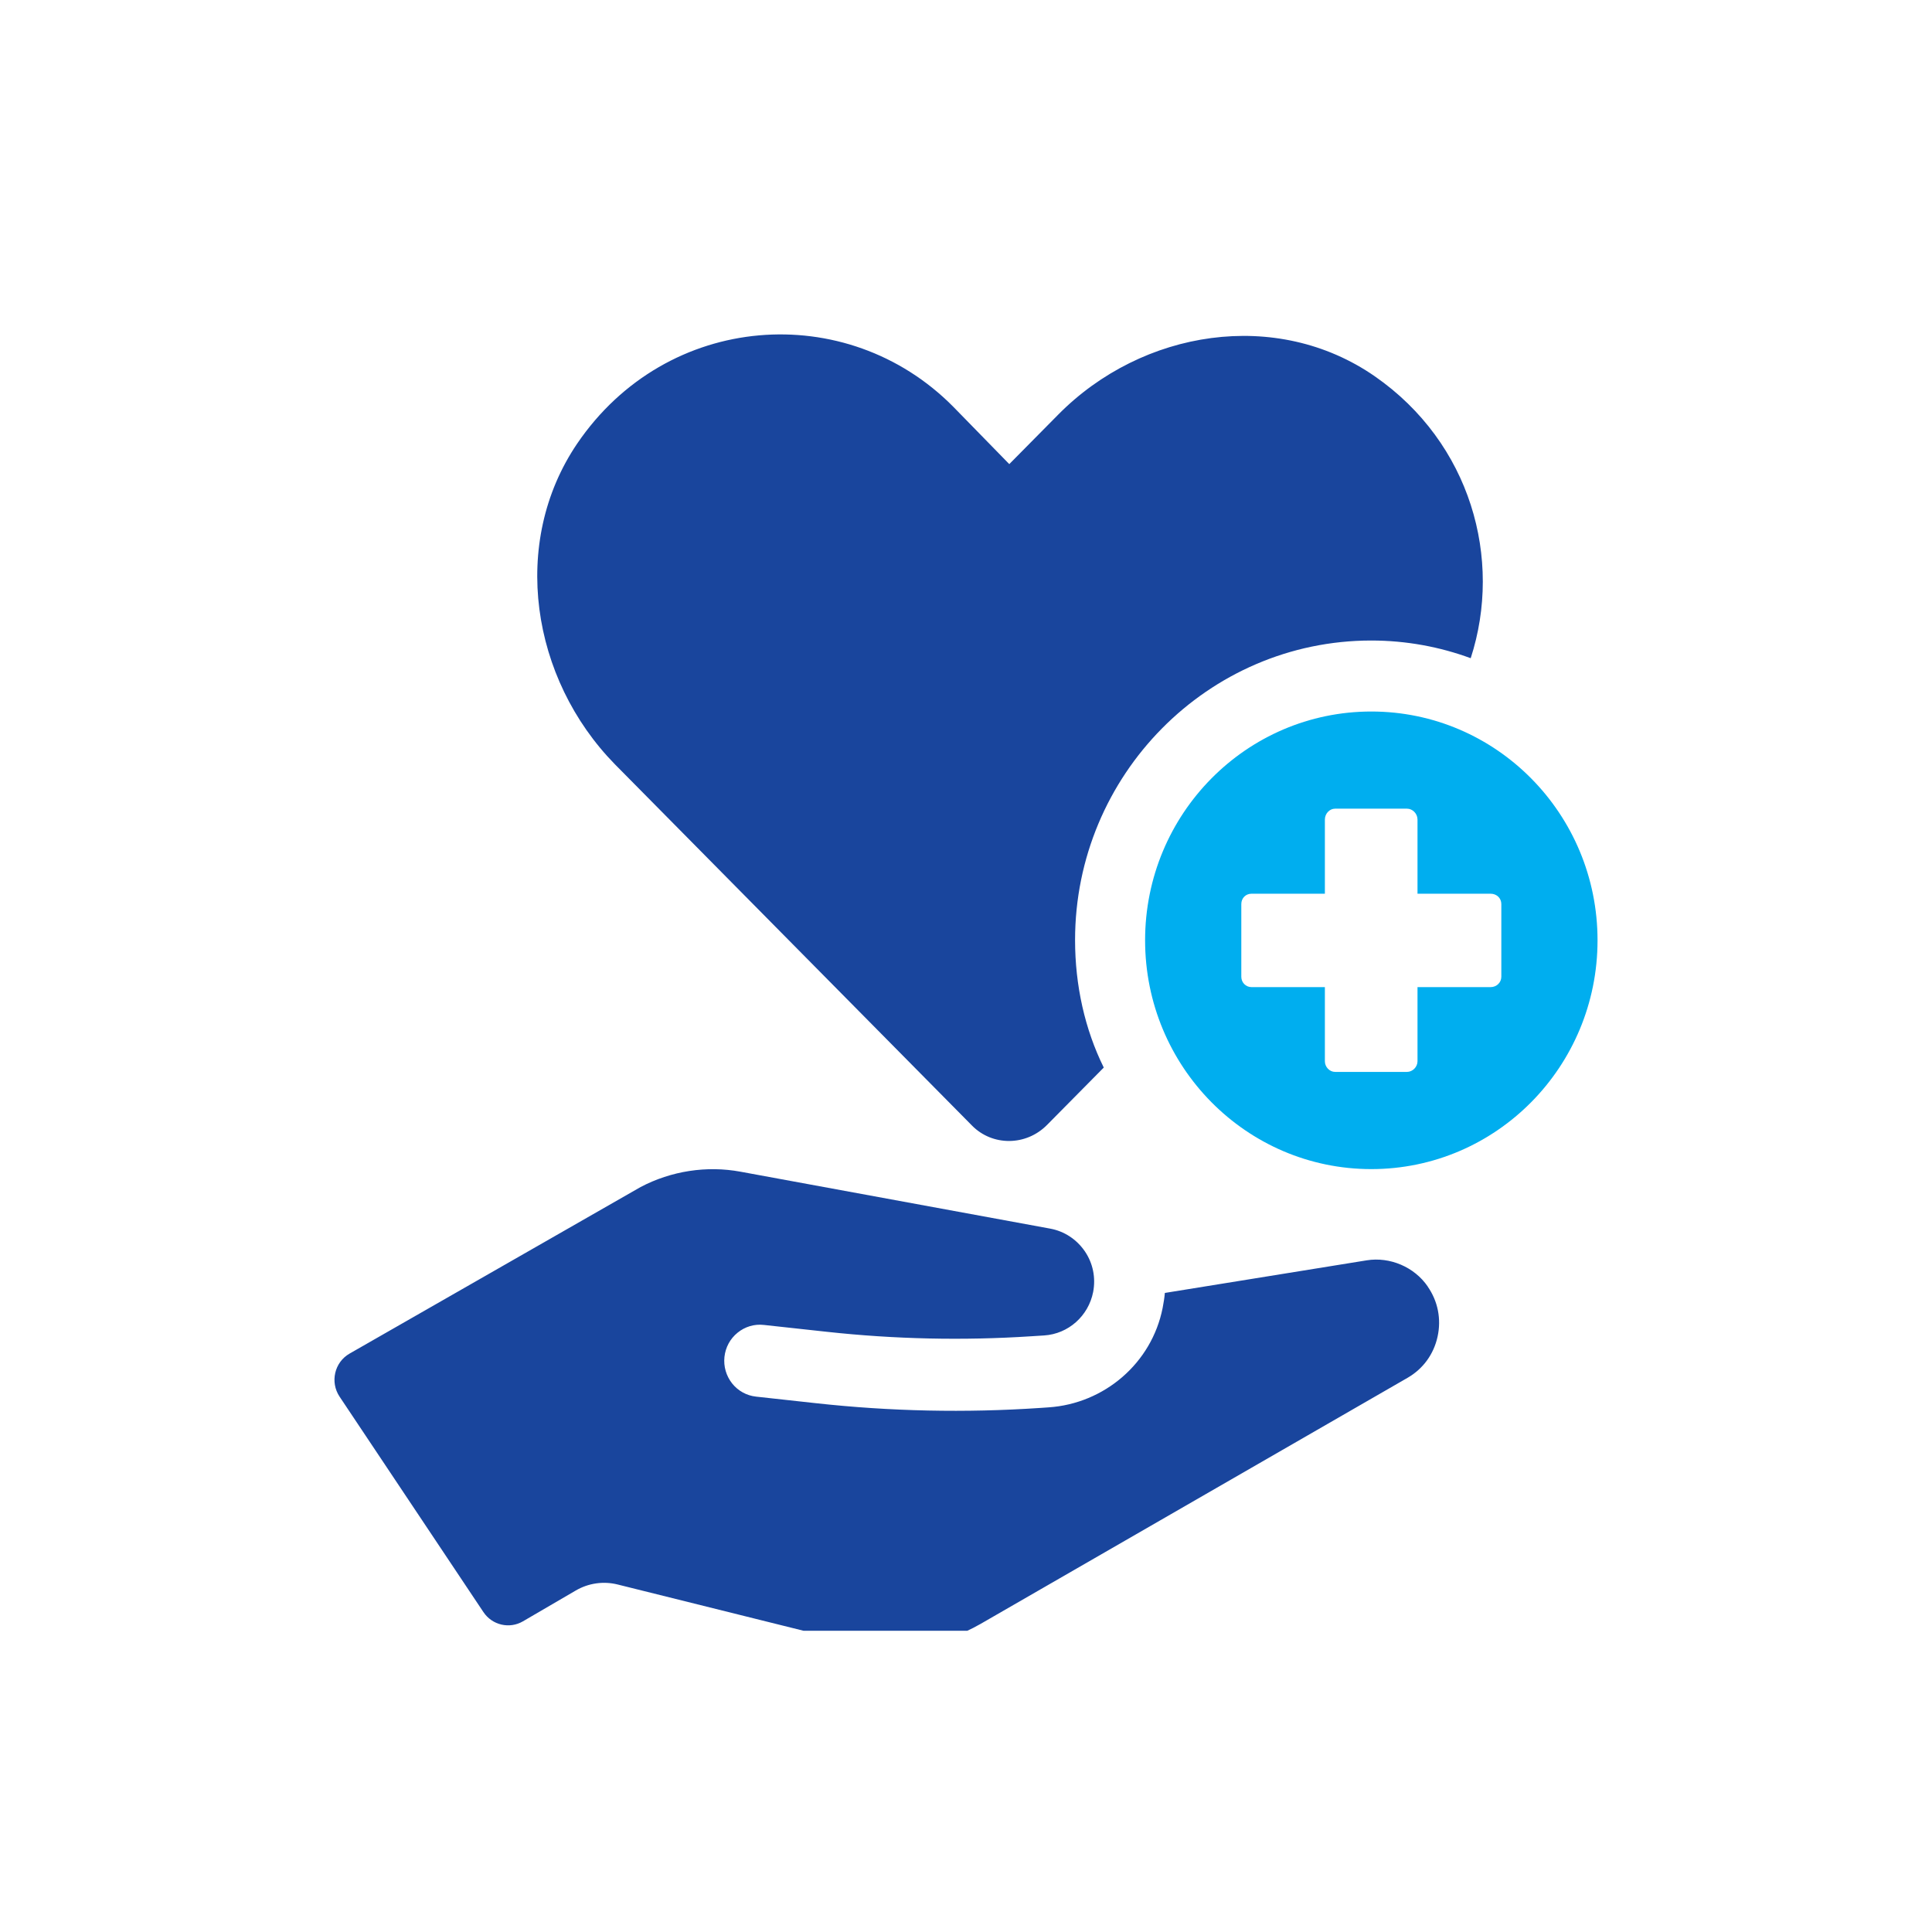
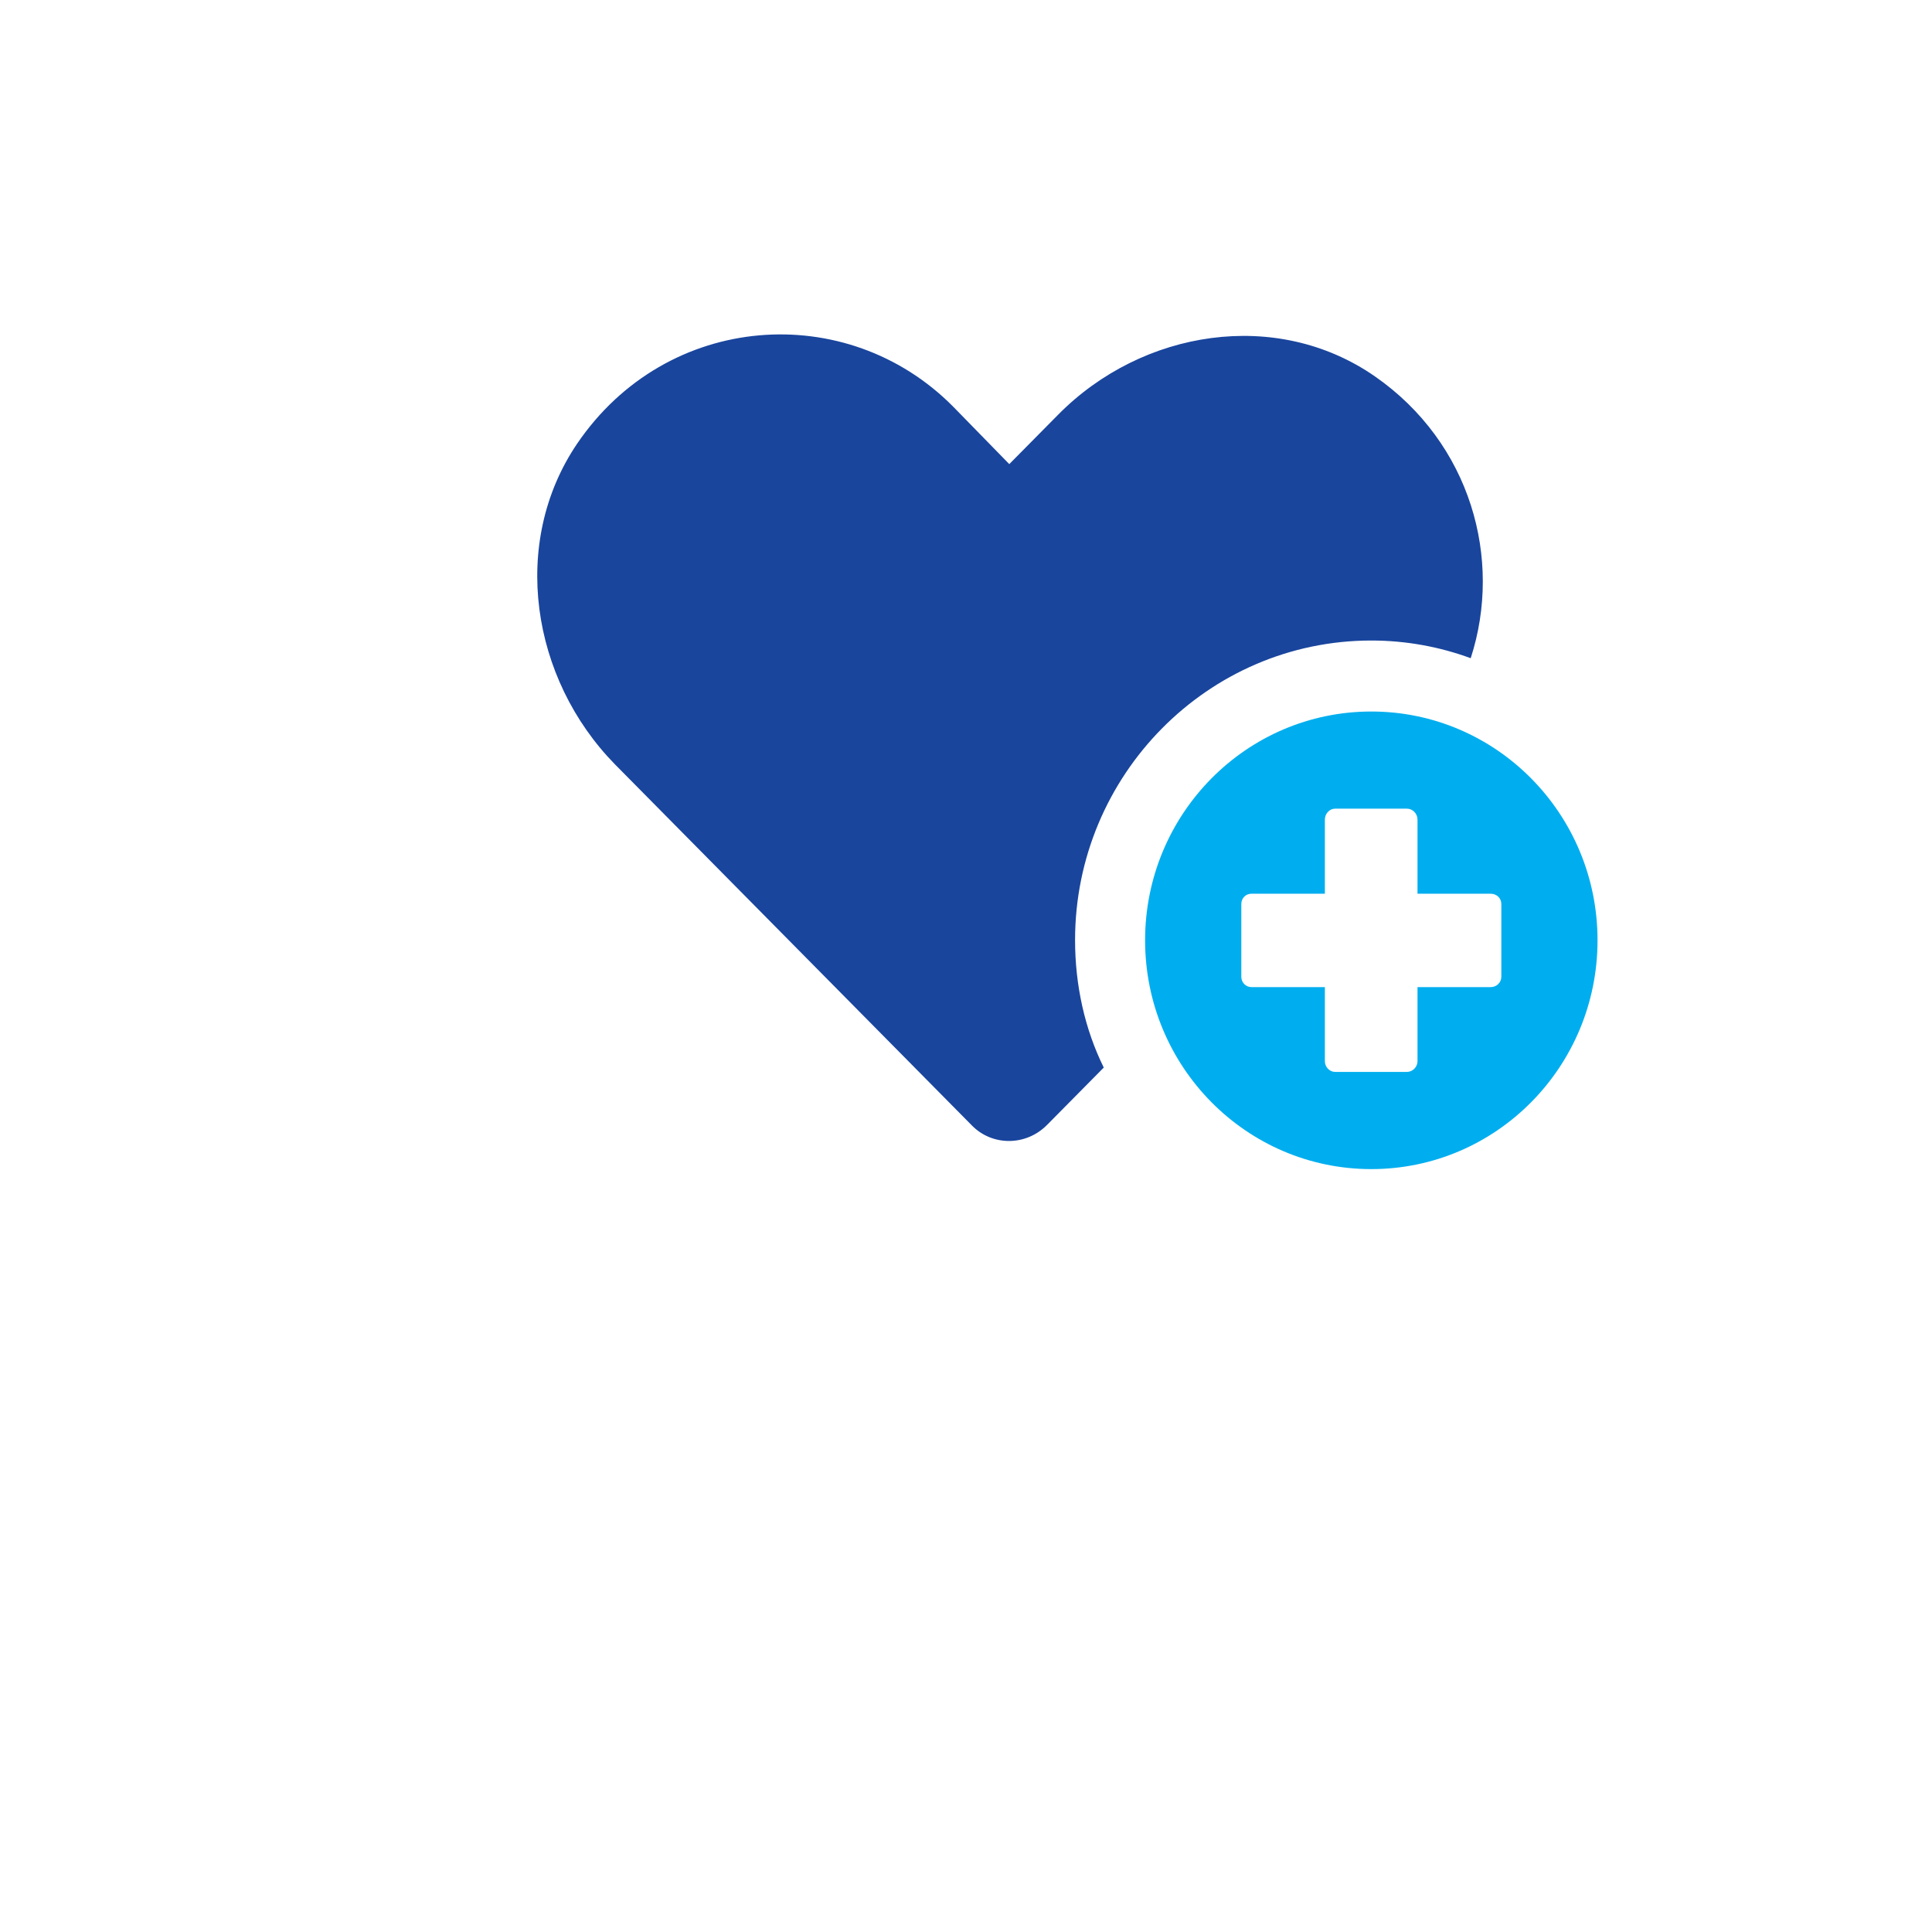
<svg xmlns="http://www.w3.org/2000/svg" width="465" height="465" viewBox="0 0 465 465" fill="none">
  <rect width="465" height="465" fill="white" />
  <rect width="465" height="465" fill="white" />
  <g clip-path="url(#clip0_23697_180842)">
    <g clip-path="url(#clip1_23697_180842)">
-       <path d="M343.625 309.626C340.403 304.939 334.541 302.443 328.946 303.34L280.361 311.188C280.264 312.369 280.057 313.586 279.826 314.804C277.187 328.113 265.78 337.83 252.378 338.728L250.42 338.863C232.384 340.081 214.288 339.699 196.326 337.719L181.975 336.145C179.701 335.899 177.646 334.767 176.211 332.971C174.788 331.163 174.119 328.9 174.362 326.588C174.618 324.263 175.736 322.209 177.524 320.757C179.312 319.306 181.55 318.629 183.836 318.888L198.953 320.536C215.298 322.319 231.764 322.688 248.182 321.618L251.308 321.421C257.145 321.04 261.973 316.735 263.104 310.954C263.761 307.522 263.056 304.042 261.11 301.176C259.103 298.261 256.16 296.342 252.791 295.714L178.242 282.012C170.081 280.499 161.532 281.828 154.174 285.702L84.136 325.788C80.5 327.867 79.393 332.639 81.728 336.145L116.352 388.002C118.456 391.15 122.615 392.122 125.862 390.228L138.595 382.799C141.636 381.027 145.248 380.511 148.653 381.36L204.498 395.259C215.188 397.915 226.486 396.329 236.057 390.818L338.773 331.618C342.507 329.466 345.073 325.948 345.997 321.717C346.933 317.473 346.082 313.18 343.613 309.638L343.625 309.626Z" fill="#19459D" />
      <path d="M353.975 158.419C346.557 155.689 338.469 154.163 330.041 154.163C290.772 154.163 258.751 186.549 258.751 226.266C258.751 237.176 261.11 247.742 265.659 256.942L252.001 270.755C246.942 275.872 238.855 275.872 233.966 270.928L148.021 183.979C127.796 163.351 122.737 130.621 138.924 106.759C160.498 75.05 203.805 71.987 229.43 97.891L242.917 111.704L254.713 99.773C274.938 79.318 307.299 74.201 330.893 90.572C353.975 106.599 361.734 134.545 353.975 158.419Z" fill="#19459D" />
      <path d="M330.053 171.25C299.99 171.25 275.606 195.899 275.606 226.317C275.606 256.735 299.978 281.384 330.053 281.384C360.129 281.384 384.5 256.735 384.5 226.317C384.5 195.899 360.129 171.25 330.053 171.25ZM361.345 235.087C361.345 236.452 360.226 237.584 358.754 237.584H341.169V255.431C341.169 256.797 339.989 257.99 338.639 257.99H321.346C319.996 257.99 318.877 256.797 318.877 255.431V237.584H301.231C299.82 237.584 298.762 236.452 298.762 235.087V217.597C298.762 216.17 299.82 215.1 301.231 215.1H318.877V197.252C318.877 195.825 319.996 194.632 321.346 194.632H338.639C339.989 194.632 341.169 195.825 341.169 197.252V215.1H358.754C360.226 215.1 361.345 216.17 361.345 217.597V235.087Z" fill="#00AEEF" />
    </g>
  </g>
  <defs>
    <clipPath id="clip0_23697_180842">
      <rect width="304" height="320" fill="white" transform="translate(80.5 72.5)" />
    </clipPath>
    <clipPath id="clip1_23697_180842">
      <rect width="304" height="316" fill="white" transform="translate(80.5 80.5)" />
    </clipPath>
  </defs>
</svg>